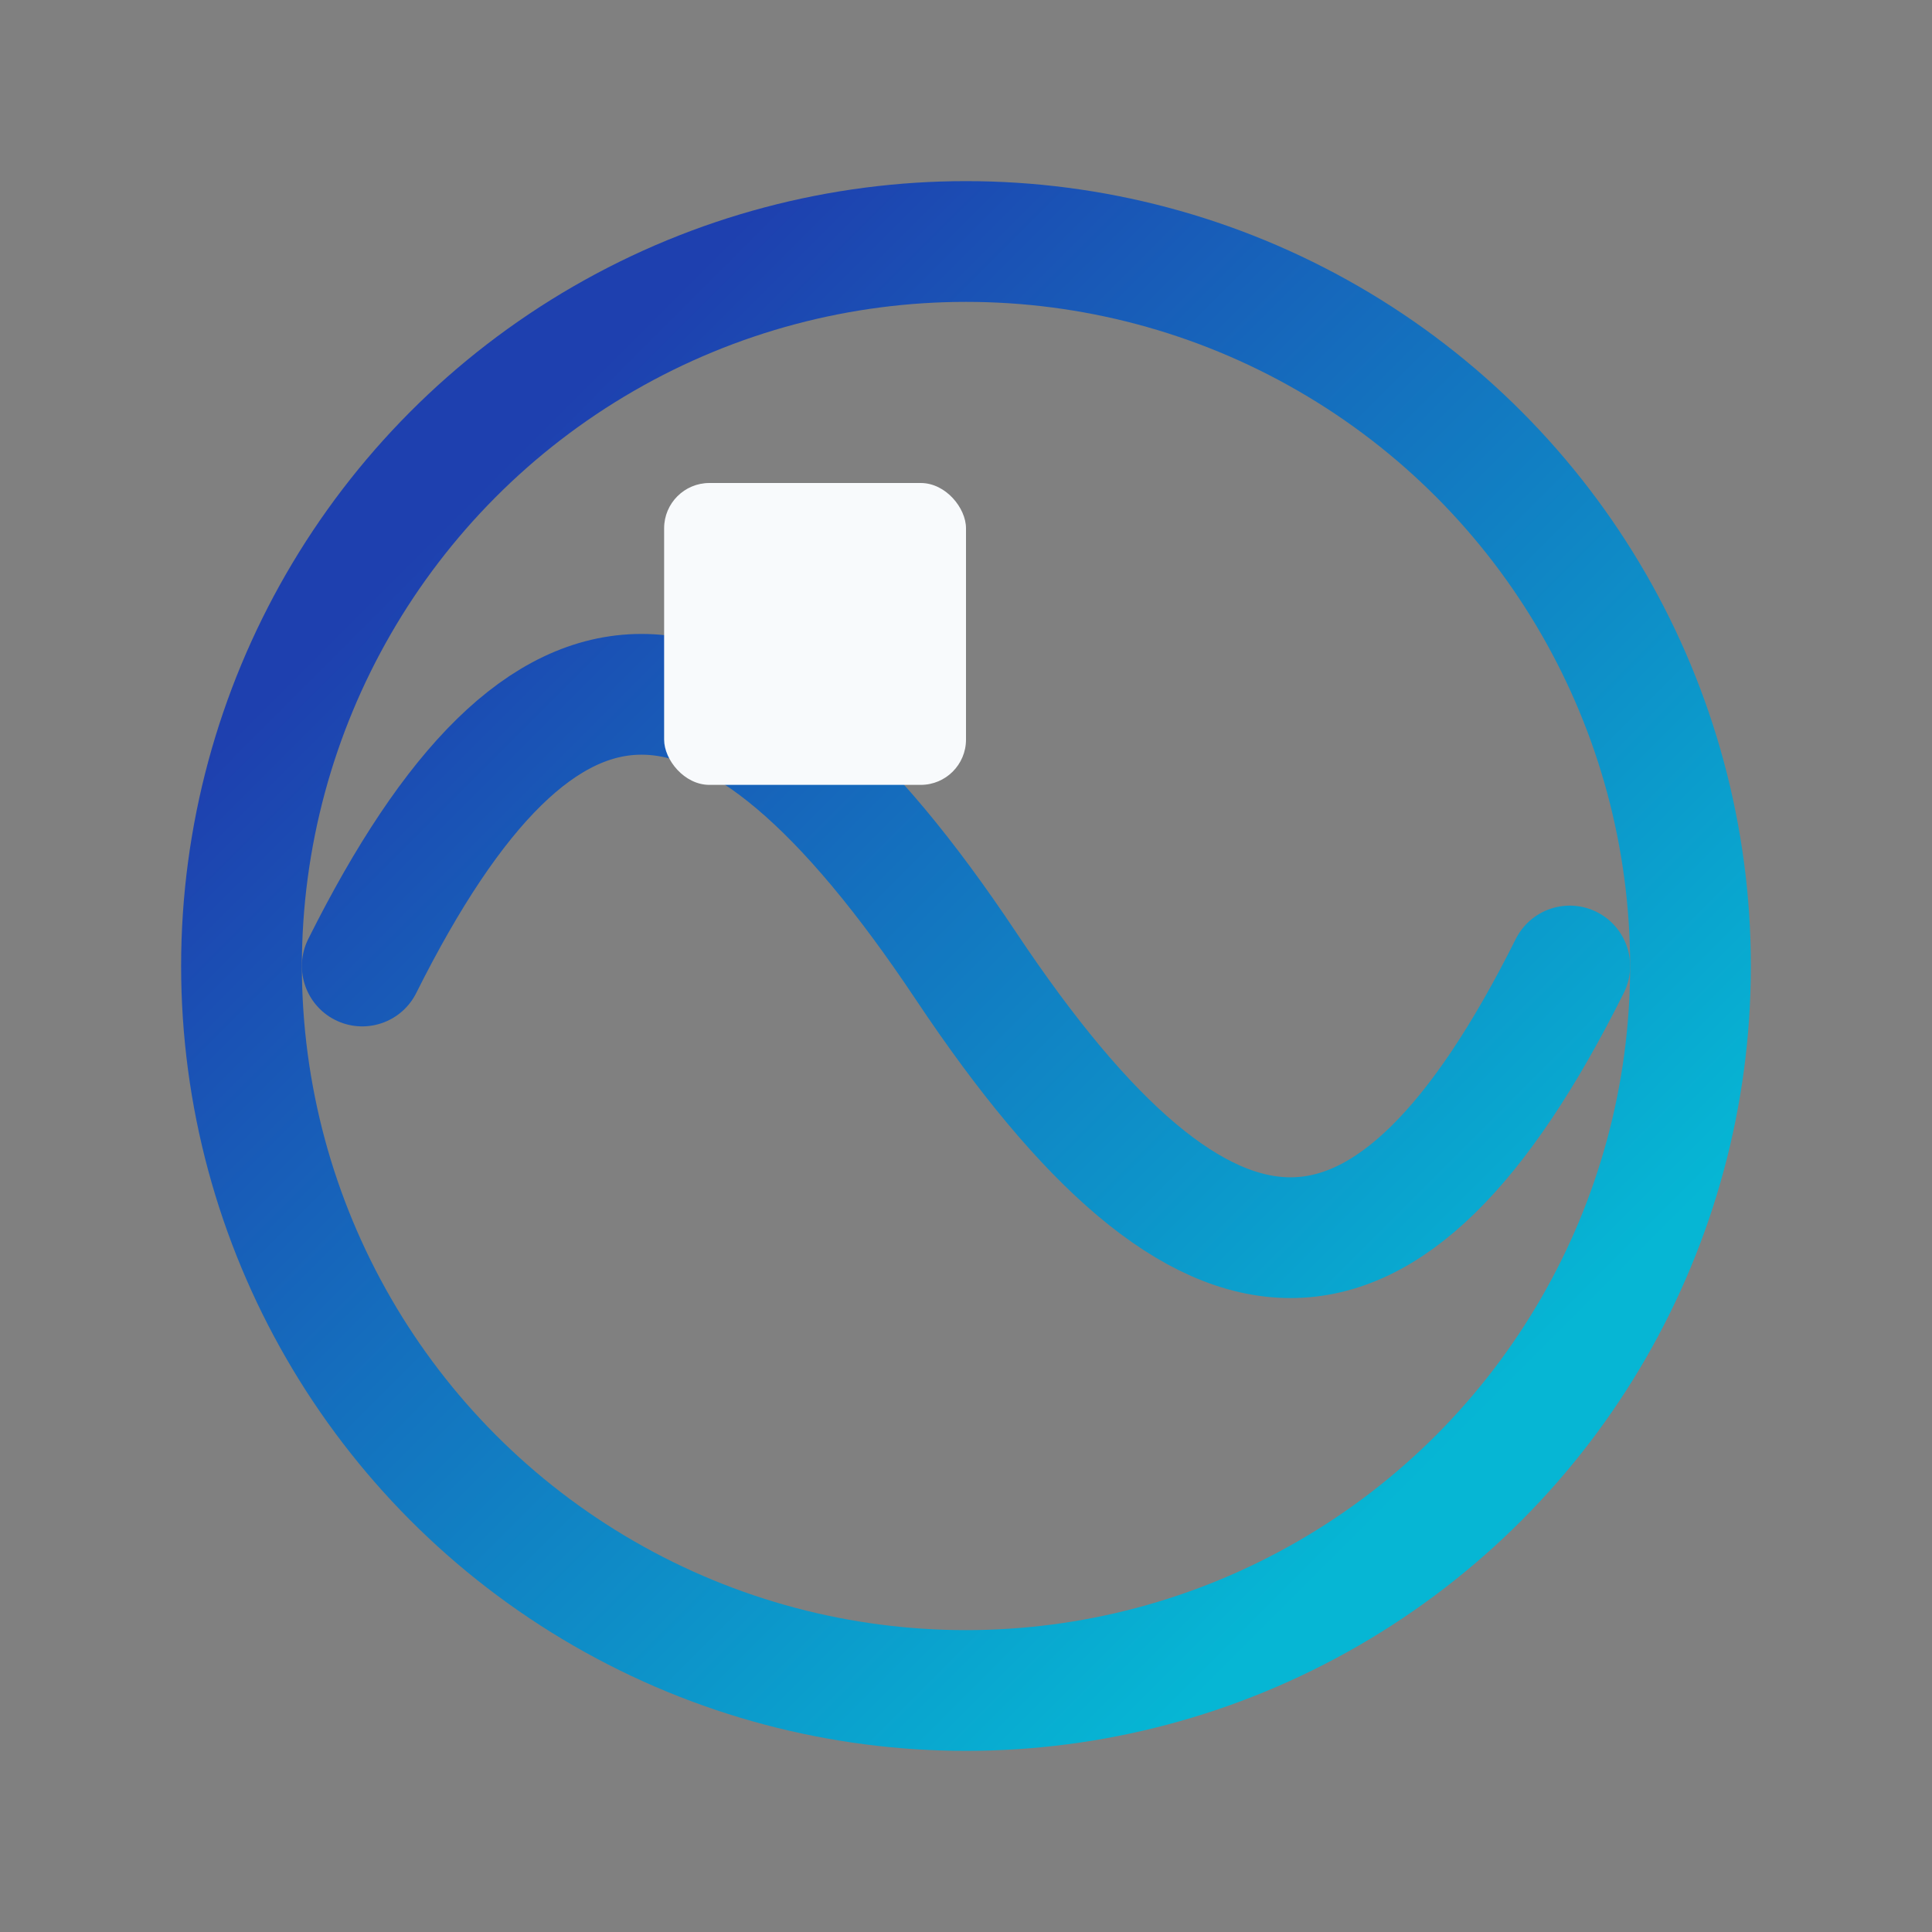
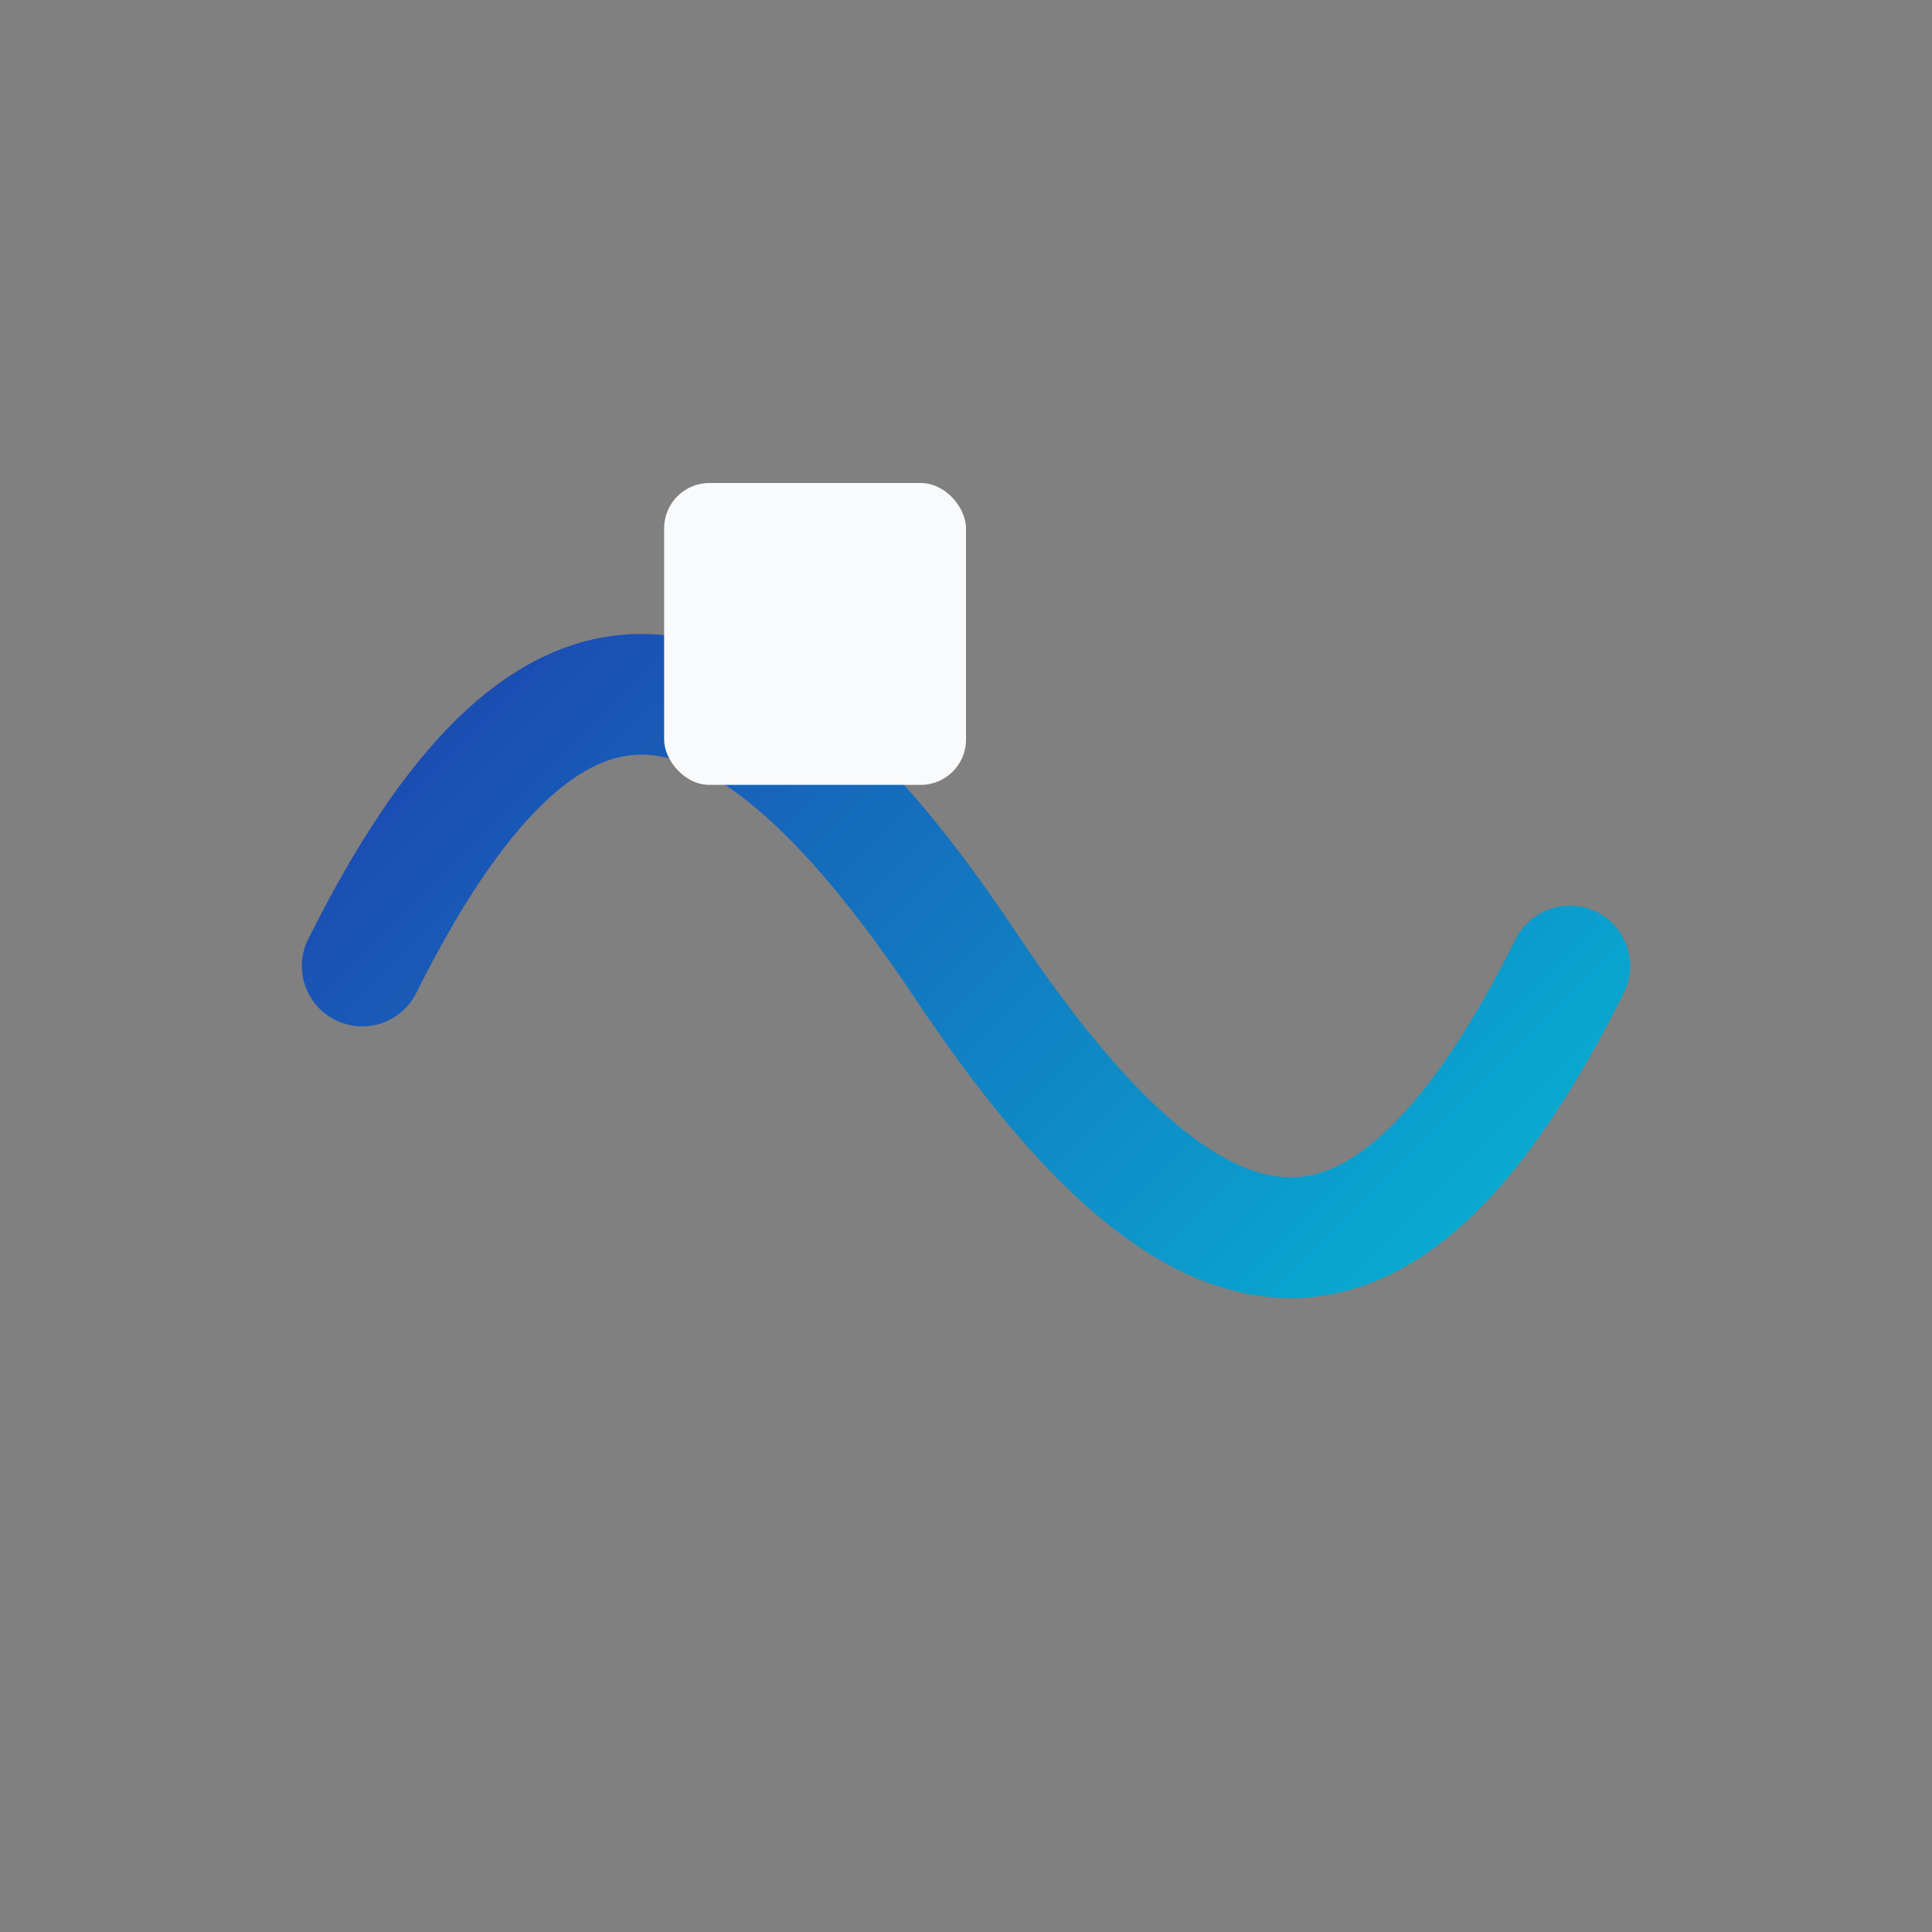
<svg xmlns="http://www.w3.org/2000/svg" width="64" height="64" viewBox="0 0 64 64" fill="none">
  <rect x="0" y="0" width="64" height="64" fill="#808080" stroke="none" />
  <defs>
    <linearGradient id="logo-orbit-favicon" x1="16" y1="16" x2="48" y2="48" gradientUnits="userSpaceOnUse">
      <stop stop-color="#1E40AF" />
      <stop offset="1" stop-color="#06B6D4" />
    </linearGradient>
  </defs>
-   <circle cx="32" cy="32" r="24" stroke="url(#logo-orbit-favicon)" stroke-width="4" fill="none" />
  <path d="M12 32 C18 20 24 20 32 32 C40 44 46 44 52 32" stroke="url(#logo-orbit-favicon)" stroke-width="4" stroke-linecap="round" stroke-linejoin="round" fill="none" />
  <rect x="22" y="16" width="10" height="10" rx="1.5" fill="#F8FAFC" />
</svg>